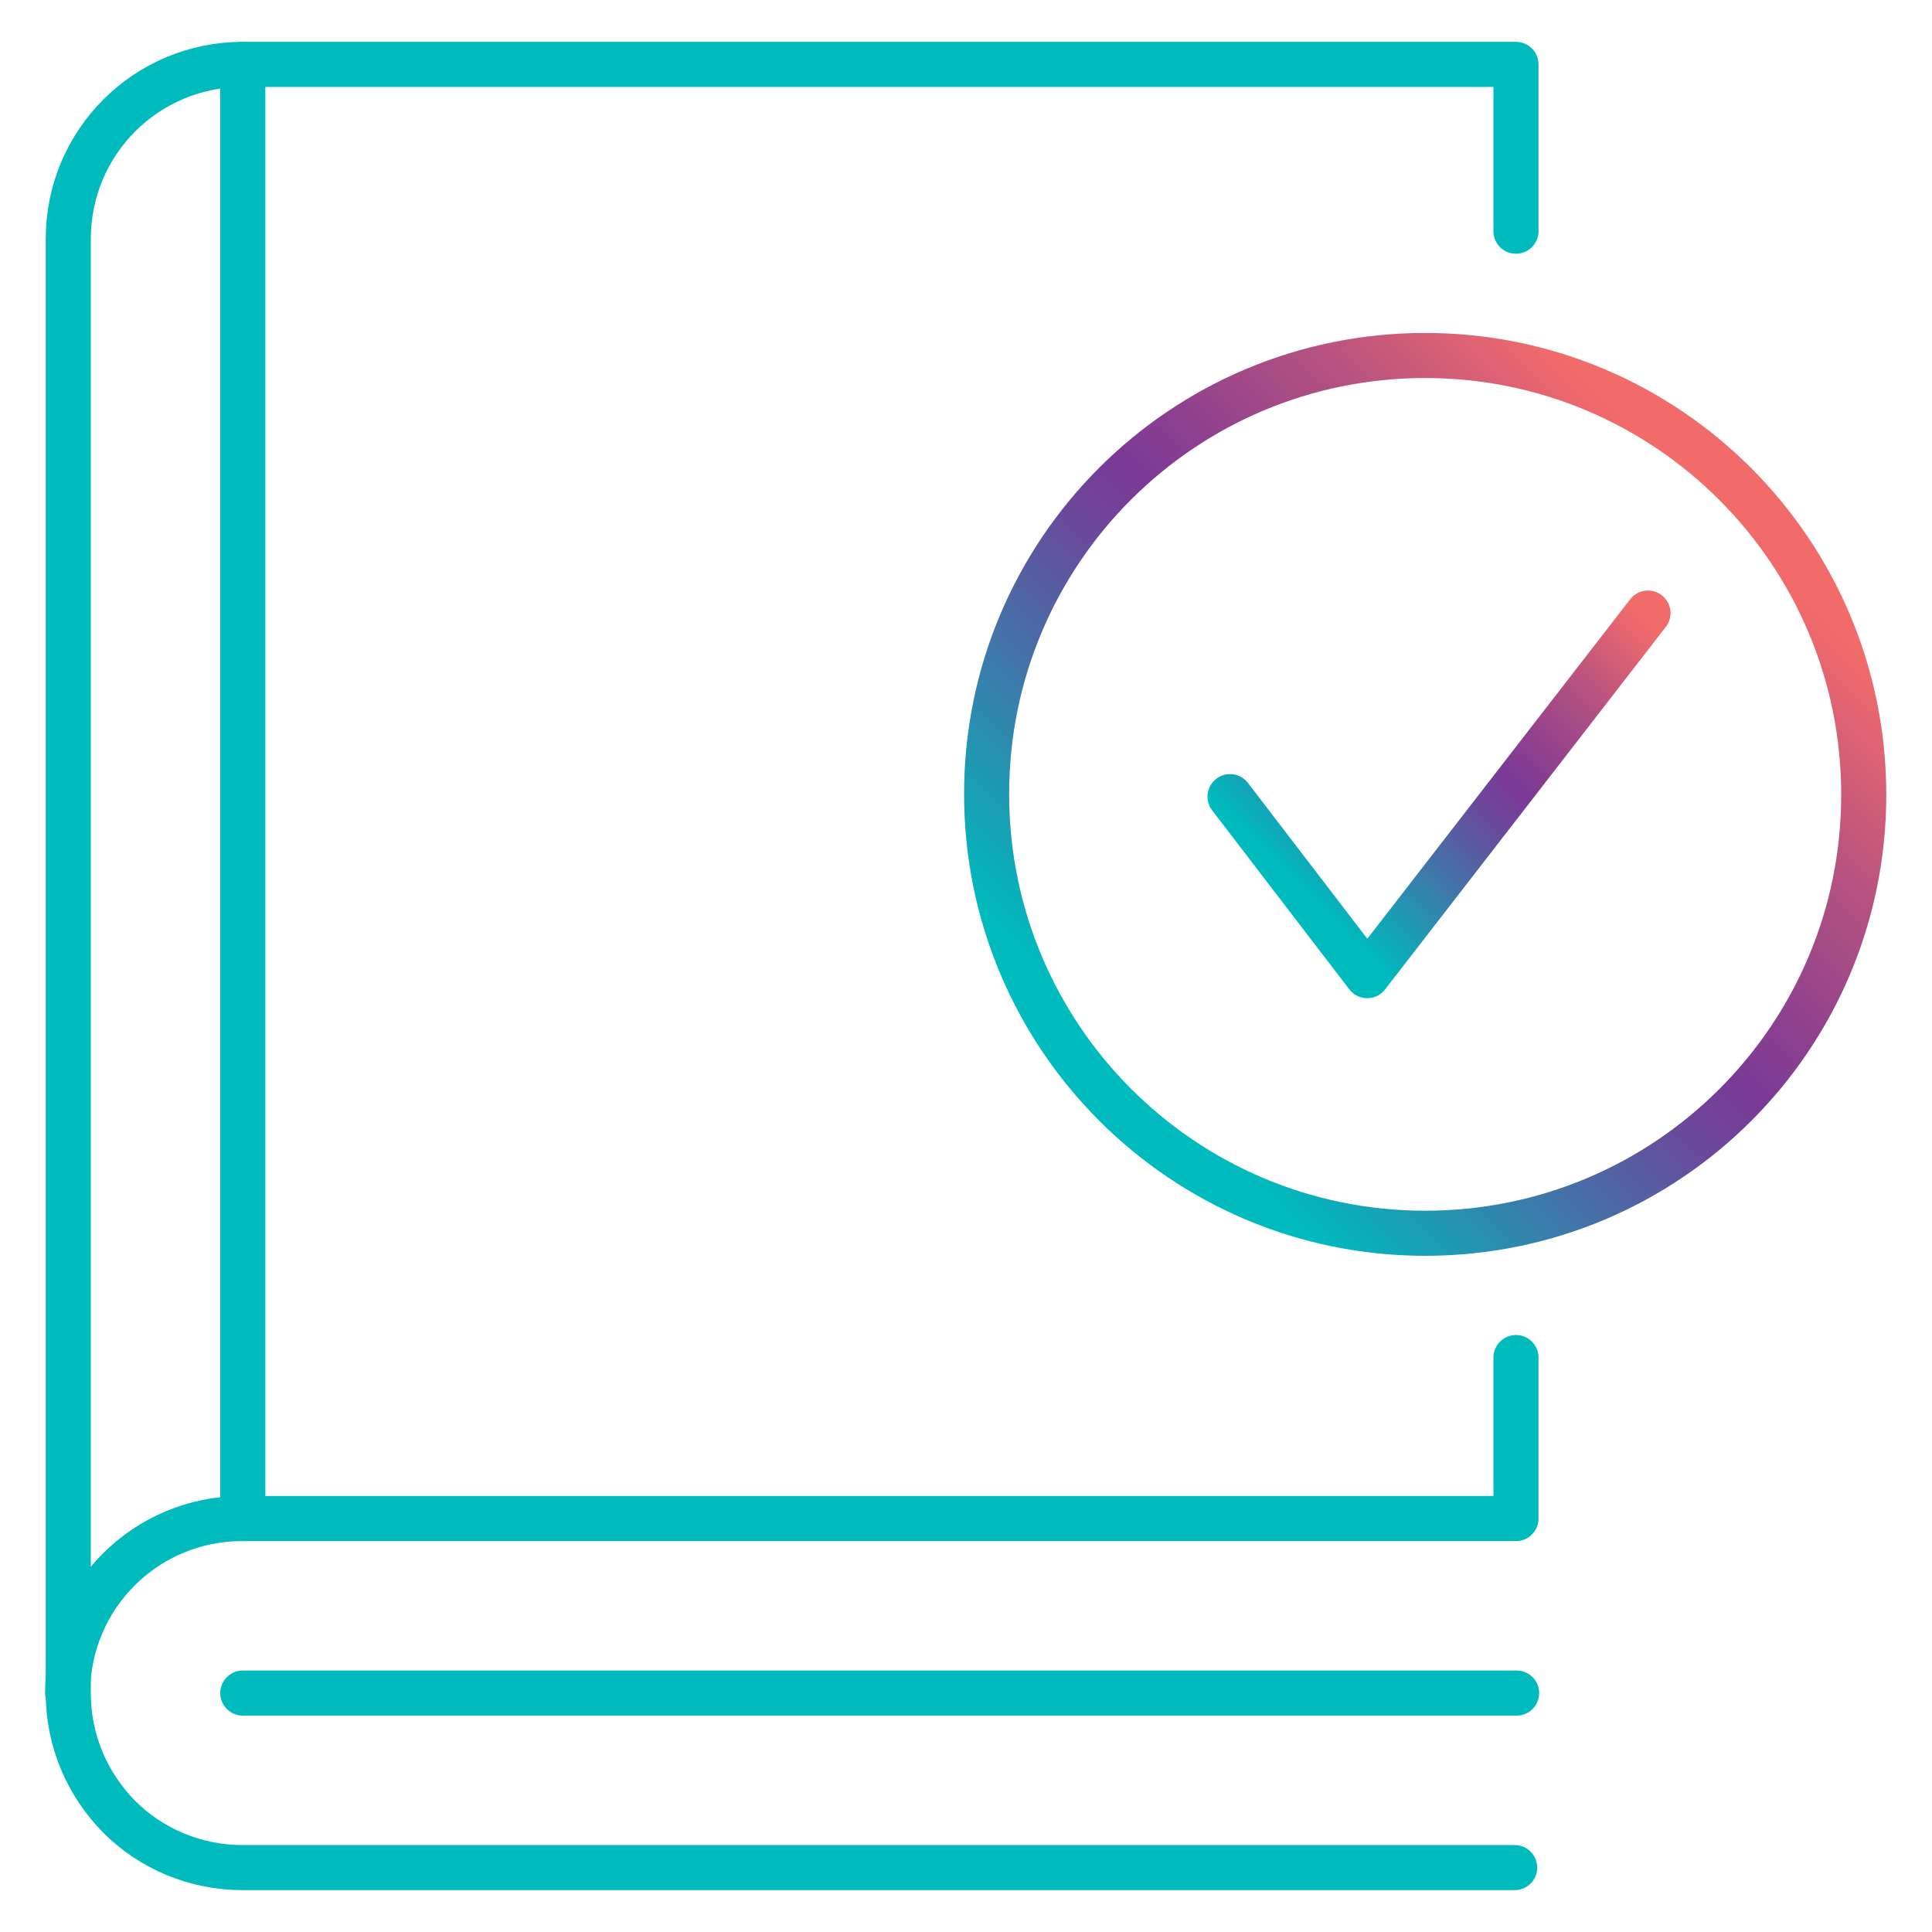
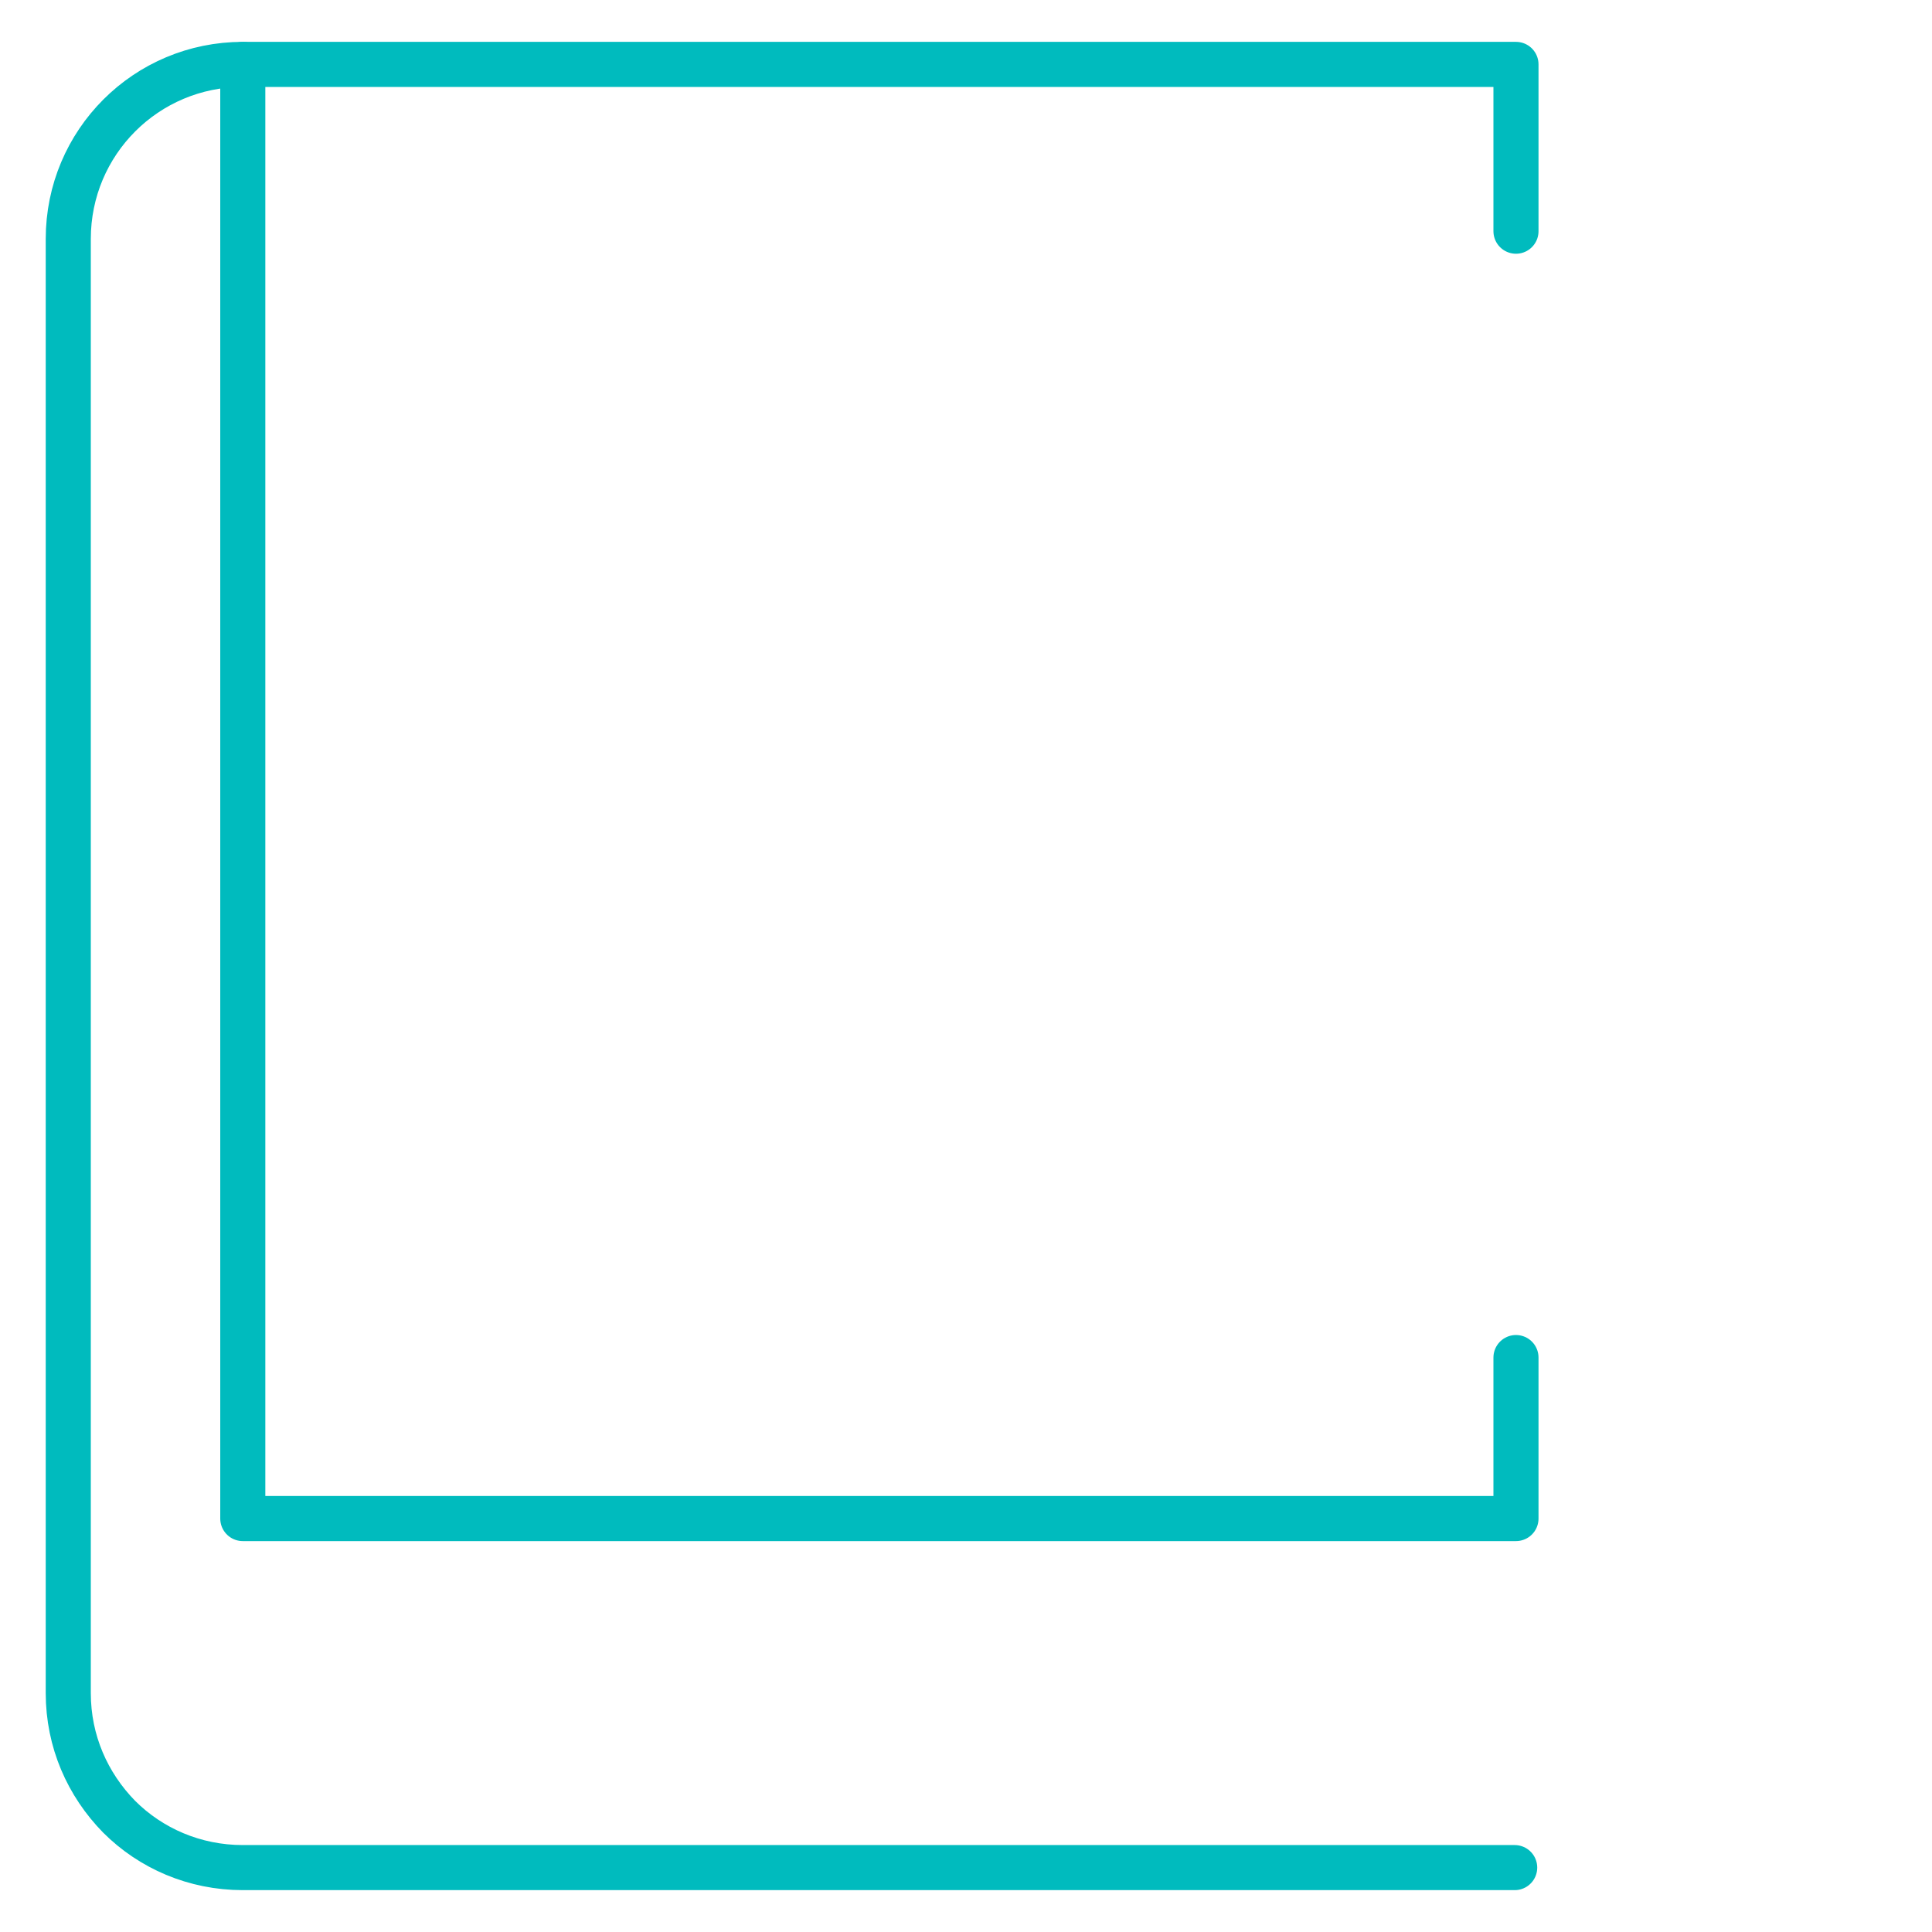
<svg xmlns="http://www.w3.org/2000/svg" version="1.1" id="Layer_1" x="0px" y="0px" viewBox="0 0 300 300" style="enable-background:new 0 0 300 300;" xml:space="preserve">
  <style type="text/css">
	.st0{fill:none;stroke:#00BBBE;stroke-width:7;stroke-linecap:round;stroke-linejoin:round;}
	.st1{fill:none;stroke:url(#SVGID_1_);stroke-width:7;stroke-linecap:round;stroke-linejoin:round;}
	
		.st2{fill:none;stroke:url(#SVGID_00000136369838518185832340000005778069862880947085_);stroke-width:7;stroke-linecap:round;stroke-linejoin:round;}
</style>
-   <line class="st0" x1="37.7" y1="262.9" x2="235.5" y2="262.9" />
  <polyline class="st0" points="235.4,210.8 235.4,235.8 37.7,235.8 37.7,10 235.4,10 235.4,35.9 " />
-   <path class="st0" d="M10.5,262.9c0-15,12.1-27.1,27.1-27.1h0" />
  <path class="st0" d="M37.7,10L37.7,10c-15,0-27.1,12.1-27.1,27.1v225.8c0,7.5,3,14.2,7.9,19.2c4.9,4.9,11.7,7.9,19.2,7.9h197.5" />
  <g>
    <linearGradient id="SVGID_1_" gradientUnits="userSpaceOnUse" x1="170.643" y1="127.988" x2="271.977" y2="229.312" gradientTransform="matrix(1 0 0 -1 0 302)">
      <stop offset="7.000000e-02" style="stop-color:#00BBBE" />
      <stop offset="8.000000e-02" style="stop-color:#01B8BD" />
      <stop offset="0.29" style="stop-color:#4274A8" />
      <stop offset="0.44" style="stop-color:#6A499B" />
      <stop offset="0.52" style="stop-color:#7A3996" />
      <stop offset="0.59" style="stop-color:#8A3F90" />
      <stop offset="0.75" style="stop-color:#B45181" />
      <stop offset="0.94" style="stop-color:#F26B6B" />
    </linearGradient>
-     <path class="st1" d="M221.3,55.2c37.6,0,68.1,30.5,68.1,68.2s-30.5,68.1-68.1,68.1s-68.1-30.5-68.1-68.2S183.7,55.2,221.3,55.2   C221.3,55.2,221.3,55.2,221.3,55.2z" />
    <linearGradient id="SVGID_00000029727925225897559200000000328281014165603242_" gradientUnits="userSpaceOnUse" x1="197.57" y1="160.29" x2="252.45" y2="215.17" gradientTransform="matrix(1 0 0 -1 0 302)">
      <stop offset="7.000000e-02" style="stop-color:#00BBBE" />
      <stop offset="8.000000e-02" style="stop-color:#01B8BD" />
      <stop offset="0.29" style="stop-color:#4274A8" />
      <stop offset="0.44" style="stop-color:#6A499B" />
      <stop offset="0.52" style="stop-color:#7A3996" />
      <stop offset="0.59" style="stop-color:#8A3F90" />
      <stop offset="0.75" style="stop-color:#B45181" />
      <stop offset="0.94" style="stop-color:#F26B6B" />
    </linearGradient>
-     <polyline style="fill:none;stroke:url(#SVGID_00000029727925225897559200000000328281014165603242_);stroke-width:7;stroke-linecap:round;stroke-linejoin:round;" points="   191,123.7 212.3,151.5 255.9,95.2  " />
  </g>
</svg>